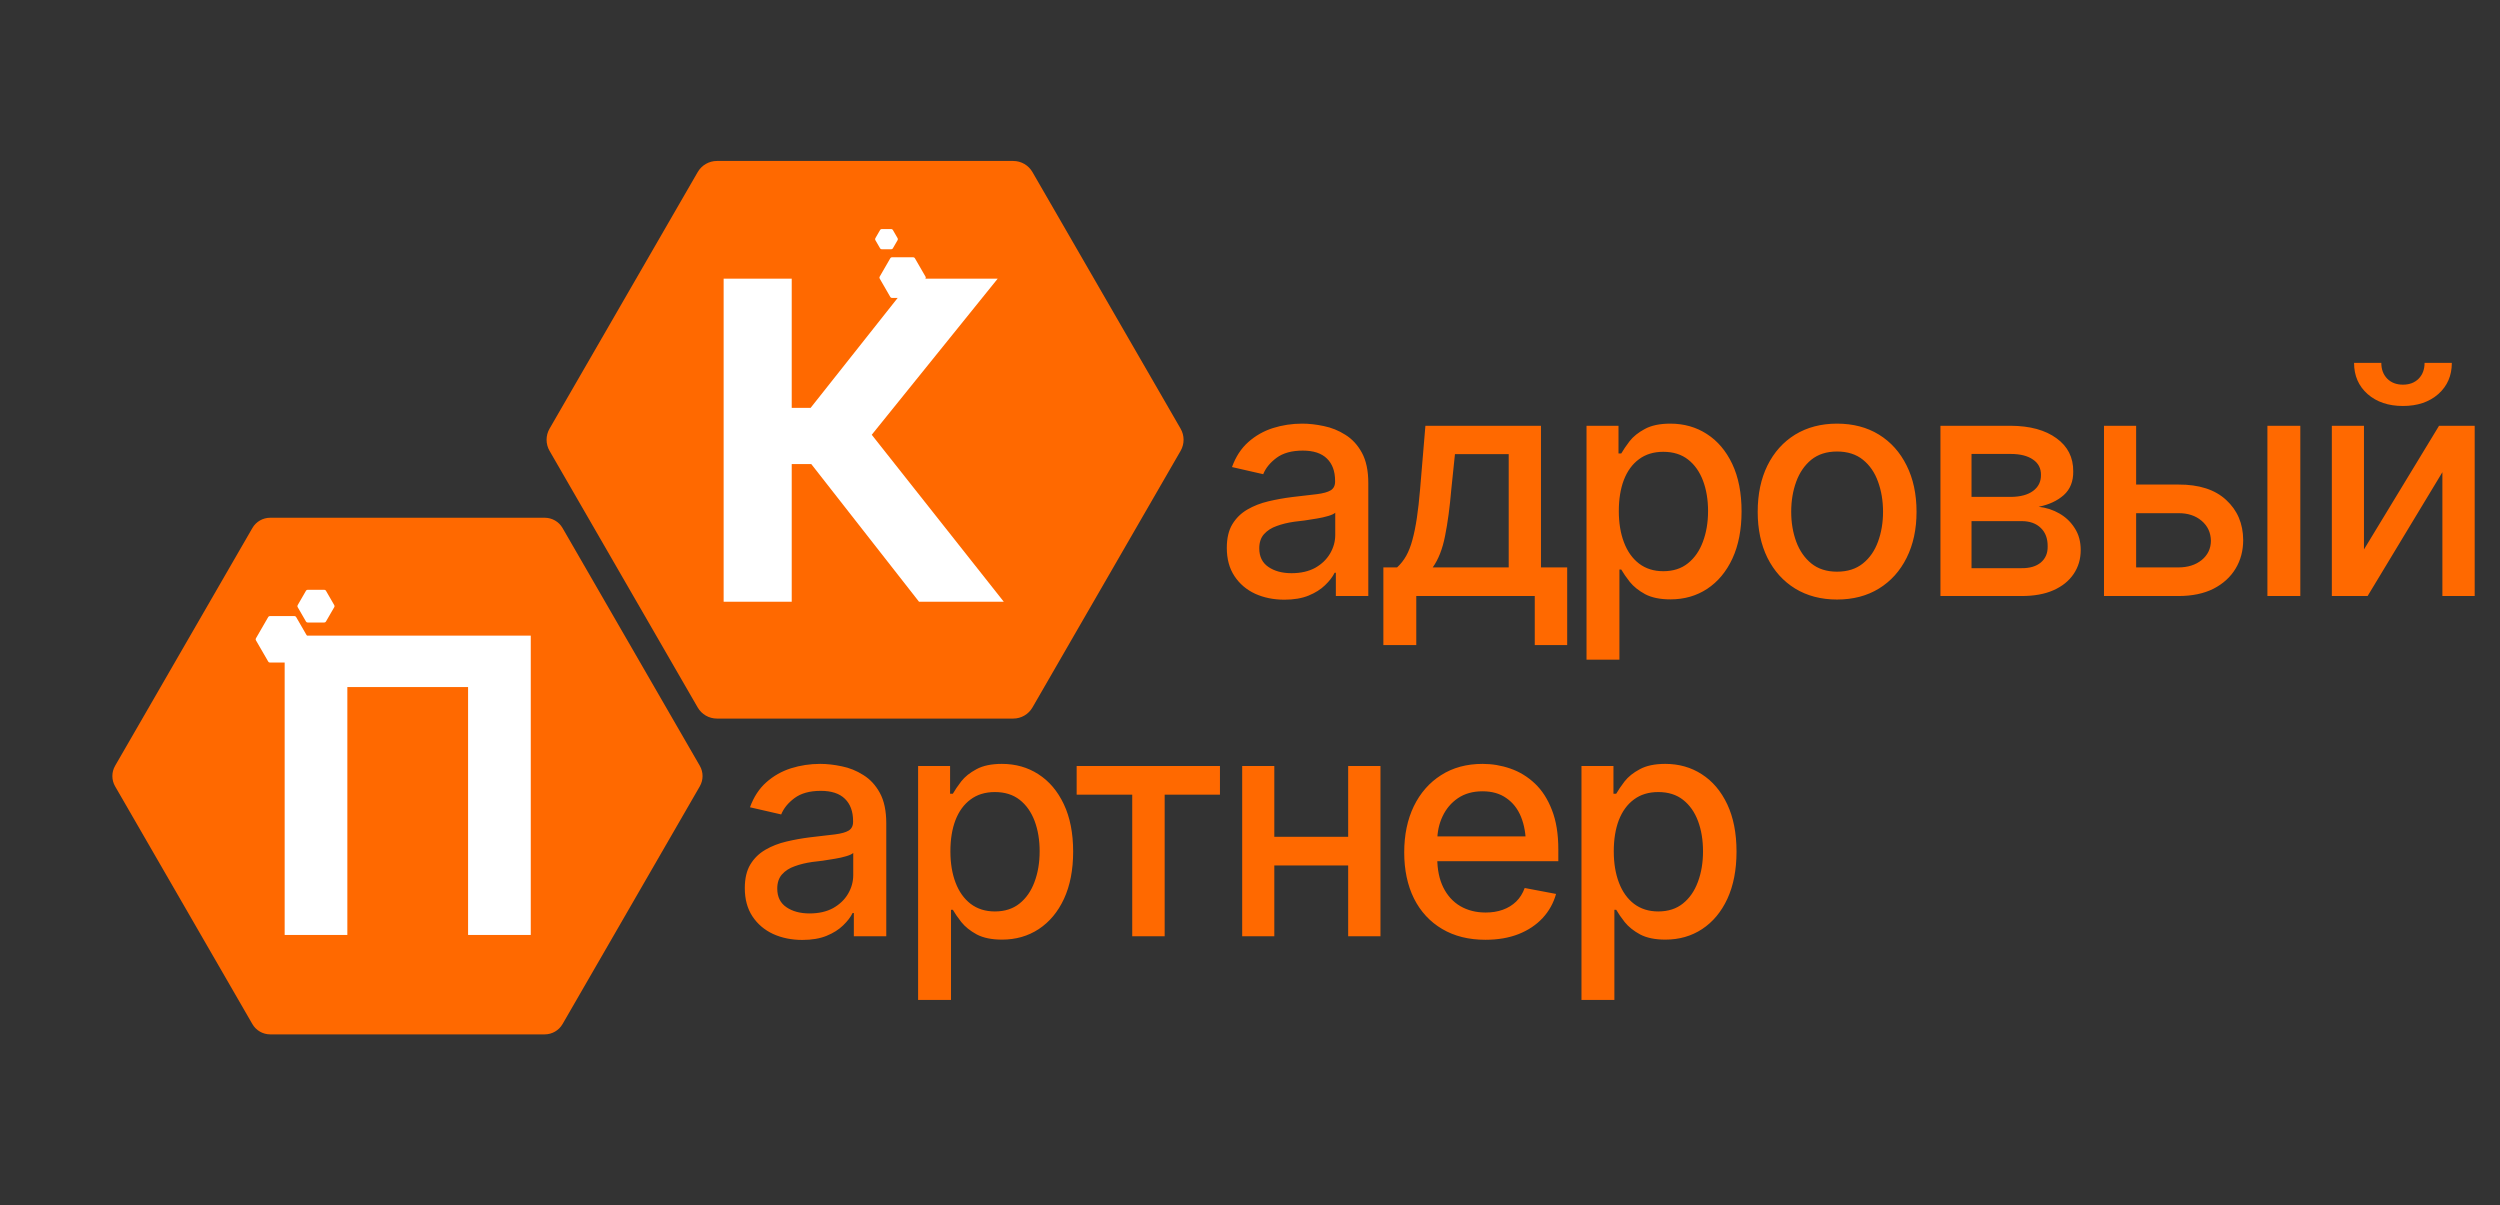
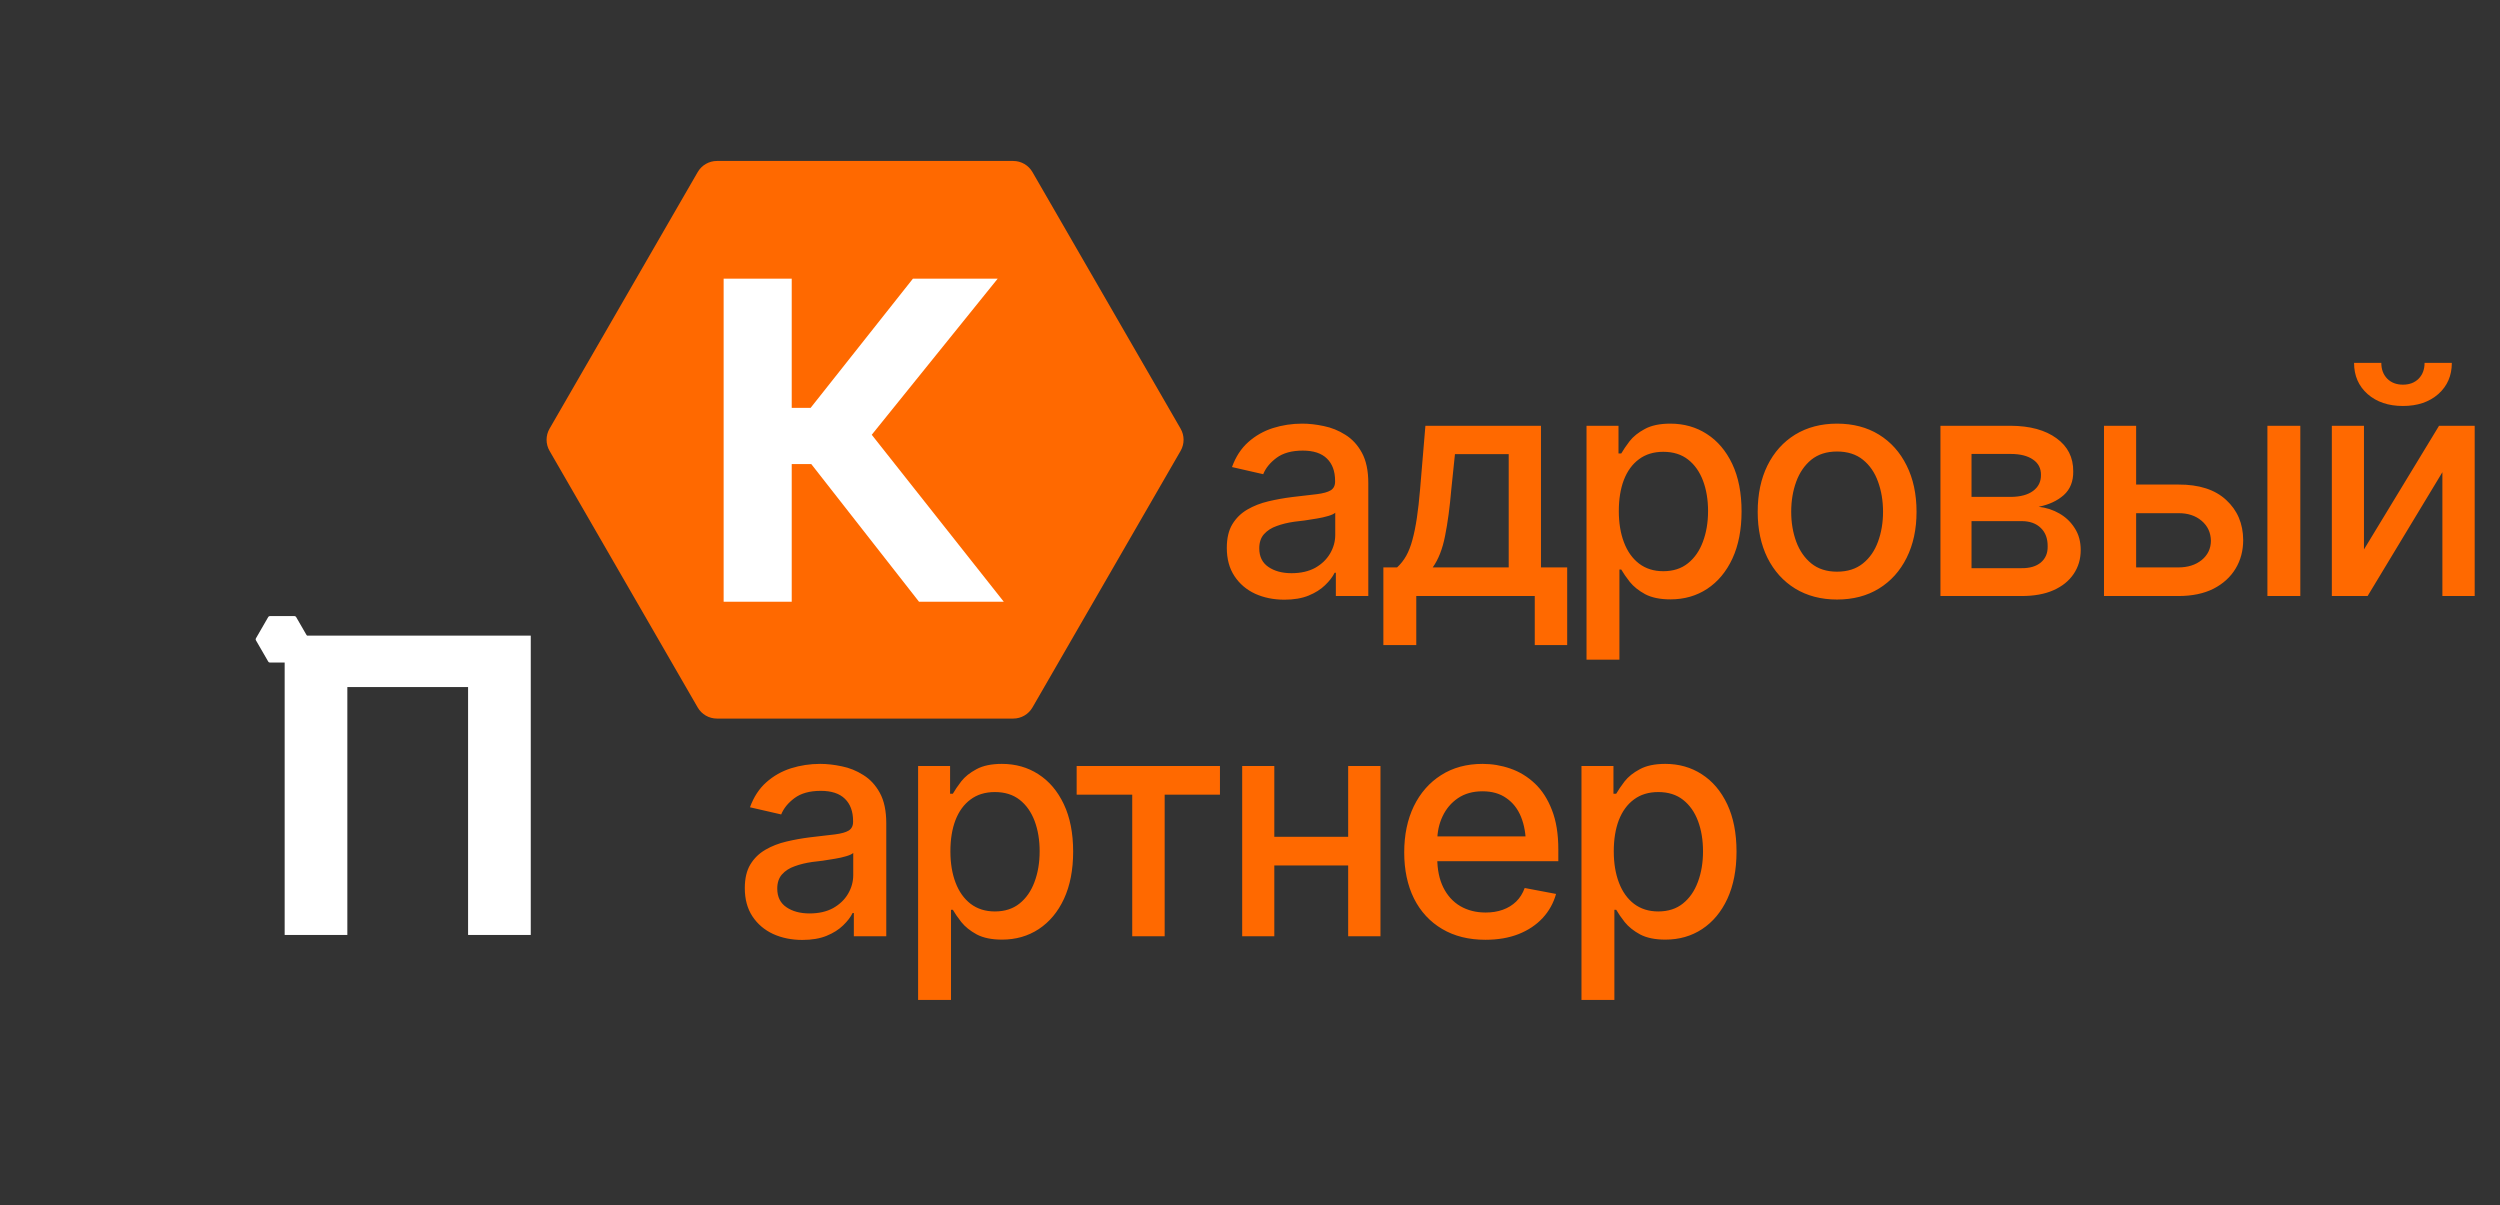
<svg xmlns="http://www.w3.org/2000/svg" width="112" height="54" viewBox="0 0 112 54" fill="none">
  <rect x="0" y="0" width="112" height="54" fill="#333333" stroke="none" />
  <path d="M45.392 7.211C45.748 7.211 46.076 7.401 46.254 7.709L52.891 19.204C53.069 19.512 53.069 19.891 52.891 20.199L46.254 31.695C46.076 32.003 45.748 32.192 45.392 32.192L32.118 32.192C31.763 32.192 31.435 32.003 31.257 31.695L24.62 20.199C24.442 19.891 24.442 19.512 24.62 19.204L31.257 7.709C31.435 7.401 31.763 7.211 32.118 7.211L45.392 7.211Z" fill="#FF6900" />
  <path d="M41.171 26.957L36.344 20.789H35.469V26.957H32.419V12.484H35.469V18.273H36.315L40.899 12.484H44.697L39.054 19.478L44.969 26.957H41.171Z" fill="white" />
-   <path d="M24.404 23.195C24.733 23.195 25.037 23.37 25.202 23.655L31.351 34.307C31.516 34.592 31.516 34.943 31.351 35.228L25.202 45.879C25.037 46.164 24.733 46.34 24.404 46.34L12.105 46.34C11.775 46.34 11.471 46.164 11.307 45.879L5.157 35.228C4.993 34.943 4.993 34.592 5.157 34.307L11.307 23.655C11.471 23.37 11.775 23.195 12.105 23.195L24.404 23.195Z" fill="#FF6900" />
  <path d="M23.778 28.476V41.886H20.97V30.78H15.561V41.886H12.753V28.476H23.778Z" fill="white" />
  <path d="M57.54 26.866C57.058 26.866 56.621 26.777 56.23 26.6C55.839 26.418 55.53 26.154 55.303 25.808C55.075 25.463 54.961 25.042 54.961 24.546C54.961 24.114 55.043 23.762 55.207 23.489C55.375 23.211 55.6 22.991 55.882 22.827C56.164 22.663 56.478 22.541 56.824 22.459C57.17 22.377 57.524 22.313 57.888 22.268C58.348 22.218 58.718 22.174 59 22.138C59.282 22.102 59.487 22.045 59.614 21.967C59.746 21.886 59.812 21.756 59.812 21.578V21.544C59.812 21.112 59.689 20.778 59.444 20.541C59.203 20.305 58.843 20.187 58.366 20.187C57.87 20.187 57.477 20.296 57.185 20.514C56.899 20.728 56.701 20.971 56.592 21.244L55.193 20.924C55.362 20.46 55.605 20.087 55.923 19.805C56.246 19.518 56.615 19.309 57.029 19.177C57.447 19.045 57.884 18.979 58.339 18.979C58.643 18.979 58.966 19.015 59.307 19.088C59.648 19.157 59.969 19.286 60.269 19.477C60.574 19.664 60.822 19.932 61.013 20.282C61.204 20.633 61.3 21.085 61.3 21.64V26.702H59.846V25.658H59.792C59.701 25.845 59.557 26.031 59.362 26.218C59.171 26.404 58.925 26.559 58.625 26.682C58.325 26.805 57.963 26.866 57.54 26.866ZM57.861 25.679C58.275 25.679 58.627 25.599 58.919 25.44C59.21 25.276 59.432 25.063 59.587 24.799C59.742 24.535 59.819 24.255 59.819 23.96V22.97C59.764 23.02 59.662 23.068 59.512 23.114C59.362 23.159 59.191 23.198 59 23.23C58.809 23.261 58.623 23.291 58.441 23.318C58.259 23.341 58.107 23.359 57.984 23.373C57.697 23.414 57.436 23.477 57.199 23.564C56.963 23.646 56.772 23.769 56.626 23.932C56.485 24.091 56.415 24.303 56.415 24.567C56.415 24.935 56.551 25.213 56.824 25.399C57.097 25.586 57.443 25.679 57.861 25.679ZM61.975 28.899V25.42H62.589C62.748 25.274 62.885 25.101 62.998 24.901C63.112 24.696 63.205 24.455 63.278 24.178C63.355 23.896 63.421 23.571 63.476 23.202C63.531 22.834 63.578 22.409 63.619 21.927L63.858 19.075H69.036V25.42H70.21V28.899H68.757V26.702H63.449V28.899H61.975ZM64.186 25.42H67.59V20.344H65.182L65.018 21.927C64.95 22.732 64.856 23.427 64.738 24.014C64.624 24.596 64.44 25.065 64.186 25.42ZM71.076 29.554V19.075H72.509V20.316H72.632C72.723 20.157 72.848 19.973 73.007 19.764C73.171 19.555 73.398 19.373 73.689 19.218C73.98 19.059 74.36 18.979 74.829 18.979C75.443 18.979 75.989 19.134 76.466 19.443C76.948 19.752 77.328 20.2 77.606 20.787C77.883 21.374 78.022 22.081 78.022 22.909C78.022 23.728 77.885 24.433 77.612 25.024C77.339 25.611 76.962 26.063 76.48 26.382C76.002 26.695 75.454 26.852 74.835 26.852C74.376 26.852 73.999 26.775 73.703 26.62C73.412 26.461 73.182 26.277 73.014 26.068C72.85 25.858 72.723 25.674 72.632 25.515H72.55V29.554H71.076ZM74.515 25.59C74.956 25.59 75.325 25.472 75.62 25.235C75.916 24.999 76.139 24.678 76.289 24.273C76.443 23.864 76.521 23.405 76.521 22.895C76.521 22.39 76.446 21.938 76.296 21.538C76.145 21.137 75.923 20.821 75.627 20.589C75.331 20.357 74.961 20.241 74.515 20.241C74.083 20.241 73.719 20.353 73.423 20.576C73.128 20.794 72.903 21.103 72.748 21.503C72.598 21.899 72.523 22.363 72.523 22.895C72.523 23.427 72.6 23.896 72.755 24.301C72.909 24.706 73.134 25.022 73.43 25.249C73.73 25.477 74.092 25.59 74.515 25.59ZM82.299 26.859C81.585 26.859 80.96 26.695 80.423 26.368C79.891 26.041 79.477 25.581 79.181 24.99C78.89 24.398 78.745 23.712 78.745 22.929C78.745 22.138 78.89 21.447 79.181 20.855C79.477 20.259 79.891 19.798 80.423 19.47C80.96 19.143 81.585 18.979 82.299 18.979C83.018 18.979 83.644 19.143 84.176 19.47C84.708 19.798 85.122 20.259 85.417 20.855C85.713 21.447 85.861 22.138 85.861 22.929C85.861 23.712 85.713 24.398 85.417 24.99C85.122 25.581 84.708 26.041 84.176 26.368C83.644 26.695 83.018 26.859 82.299 26.859ZM82.299 25.611C82.768 25.611 83.154 25.488 83.459 25.242C83.764 24.997 83.989 24.671 84.135 24.267C84.285 23.857 84.36 23.412 84.36 22.929C84.36 22.438 84.285 21.988 84.135 21.578C83.989 21.169 83.764 20.842 83.459 20.596C83.154 20.351 82.768 20.228 82.299 20.228C81.835 20.228 81.451 20.351 81.146 20.596C80.846 20.842 80.621 21.169 80.471 21.578C80.321 21.988 80.246 22.438 80.246 22.929C80.246 23.412 80.321 23.857 80.471 24.267C80.621 24.671 80.846 24.997 81.146 25.242C81.451 25.488 81.835 25.611 82.299 25.611ZM86.932 26.702V19.075H90.084C90.944 19.079 91.626 19.266 92.131 19.634C92.636 19.998 92.886 20.494 92.881 21.121C92.886 21.567 92.745 21.92 92.458 22.179C92.172 22.434 91.796 22.609 91.332 22.704C91.669 22.741 91.978 22.841 92.26 23.004C92.547 23.168 92.777 23.389 92.95 23.666C93.127 23.939 93.216 24.264 93.216 24.642C93.216 25.047 93.109 25.406 92.895 25.72C92.686 26.029 92.385 26.27 91.994 26.443C91.603 26.616 91.128 26.702 90.568 26.702H86.932ZM88.324 25.454H90.568C90.932 25.458 91.219 25.374 91.428 25.201C91.637 25.024 91.74 24.785 91.735 24.485C91.74 24.13 91.637 23.853 91.428 23.653C91.219 23.448 90.932 23.346 90.568 23.346H88.324V25.454ZM88.324 22.261H90.098C90.516 22.256 90.844 22.168 91.08 21.995C91.321 21.817 91.439 21.578 91.435 21.278C91.439 20.983 91.321 20.753 91.08 20.589C90.839 20.421 90.507 20.337 90.084 20.337H88.324V22.261ZM95.371 21.708H97.589C98.517 21.704 99.231 21.933 99.731 22.397C100.236 22.861 100.491 23.459 100.495 24.192C100.495 24.669 100.382 25.097 100.154 25.474C99.927 25.852 99.597 26.152 99.165 26.375C98.733 26.593 98.207 26.702 97.589 26.702H94.259V19.075H95.699V25.42H97.589C98.012 25.42 98.36 25.311 98.633 25.092C98.906 24.869 99.044 24.583 99.049 24.233C99.044 23.864 98.906 23.564 98.633 23.332C98.36 23.1 98.012 22.986 97.589 22.991H95.371V21.708ZM101.58 26.702V19.075H103.054V26.702H101.58ZM105.906 24.615L109.269 19.075H110.866V26.702H109.419V21.155L106.069 26.702H104.466V19.075H105.906V24.615ZM107.652 18.188C107.002 18.188 106.474 18.01 106.069 17.655C105.664 17.296 105.462 16.83 105.462 16.257H106.683C106.683 16.548 106.772 16.785 106.949 16.966C107.127 17.144 107.361 17.233 107.652 17.233C107.943 17.233 108.177 17.144 108.355 16.966C108.532 16.785 108.621 16.548 108.621 16.257H109.842C109.842 16.83 109.64 17.296 109.235 17.655C108.83 18.01 108.303 18.188 107.652 18.188Z" fill="#FF6900" />
  <path d="M35.946 42.109C35.464 42.109 35.027 42.02 34.636 41.843C34.245 41.661 33.936 41.397 33.708 41.051C33.481 40.706 33.367 40.285 33.367 39.789C33.367 39.357 33.449 39.005 33.613 38.732C33.781 38.454 34.006 38.234 34.288 38.07C34.57 37.906 34.884 37.783 35.23 37.702C35.575 37.62 35.93 37.556 36.294 37.511C36.754 37.461 37.124 37.417 37.406 37.381C37.688 37.344 37.893 37.288 38.02 37.21C38.152 37.129 38.218 36.999 38.218 36.821V36.787C38.218 36.355 38.095 36.021 37.85 35.784C37.609 35.548 37.249 35.43 36.772 35.43C36.276 35.43 35.883 35.539 35.591 35.757C35.305 35.971 35.107 36.214 34.998 36.487L33.599 36.166C33.767 35.703 34.011 35.33 34.329 35.048C34.652 34.761 35.021 34.552 35.434 34.42C35.853 34.288 36.29 34.222 36.744 34.222C37.049 34.222 37.372 34.258 37.713 34.331C38.054 34.399 38.375 34.529 38.675 34.72C38.98 34.907 39.228 35.175 39.419 35.525C39.61 35.875 39.705 36.328 39.705 36.883V41.945H38.252V40.901H38.198C38.107 41.088 37.963 41.274 37.768 41.461C37.577 41.647 37.331 41.802 37.031 41.925C36.731 42.047 36.369 42.109 35.946 42.109ZM36.267 40.922C36.681 40.922 37.033 40.842 37.324 40.683C37.615 40.519 37.838 40.306 37.993 40.042C38.148 39.778 38.225 39.498 38.225 39.203V38.213C38.17 38.263 38.068 38.311 37.918 38.356C37.768 38.402 37.597 38.441 37.406 38.472C37.215 38.504 37.029 38.534 36.847 38.561C36.665 38.584 36.513 38.602 36.39 38.616C36.103 38.657 35.842 38.72 35.605 38.807C35.368 38.889 35.178 39.011 35.032 39.175C34.891 39.334 34.821 39.546 34.821 39.81C34.821 40.178 34.957 40.456 35.23 40.642C35.503 40.829 35.848 40.922 36.267 40.922ZM41.131 44.797V34.318H42.564V35.559H42.687C42.778 35.4 42.903 35.216 43.062 35.007C43.226 34.797 43.453 34.615 43.744 34.461C44.035 34.302 44.415 34.222 44.884 34.222C45.498 34.222 46.044 34.377 46.521 34.686C47.003 34.995 47.383 35.443 47.66 36.03C47.938 36.617 48.077 37.324 48.077 38.152C48.077 38.971 47.94 39.675 47.667 40.267C47.395 40.854 47.017 41.306 46.535 41.624C46.057 41.938 45.509 42.095 44.891 42.095C44.431 42.095 44.054 42.018 43.758 41.863C43.467 41.704 43.237 41.52 43.069 41.311C42.905 41.102 42.778 40.917 42.687 40.758H42.605V44.797H41.131ZM44.57 40.833C45.011 40.833 45.38 40.715 45.675 40.478C45.971 40.242 46.194 39.921 46.344 39.516C46.498 39.107 46.576 38.648 46.576 38.138C46.576 37.633 46.501 37.181 46.351 36.781C46.2 36.38 45.978 36.064 45.682 35.832C45.386 35.6 45.016 35.484 44.57 35.484C44.138 35.484 43.774 35.596 43.478 35.819C43.183 36.037 42.958 36.346 42.803 36.746C42.653 37.142 42.578 37.606 42.578 38.138C42.578 38.67 42.655 39.139 42.81 39.544C42.964 39.949 43.19 40.265 43.485 40.492C43.785 40.719 44.147 40.833 44.57 40.833ZM48.234 35.6V34.318H54.654V35.6H52.177V41.945H50.724V35.6H48.234ZM60.808 37.49V38.773H56.68V37.49H60.808ZM57.089 34.318V41.945H55.65V34.318H57.089ZM61.845 34.318V41.945H60.398V34.318H61.845ZM66.545 42.102C65.799 42.102 65.154 41.941 64.608 41.618C64.062 41.295 63.641 40.84 63.346 40.253C63.054 39.662 62.909 38.973 62.909 38.186C62.909 37.404 63.052 36.715 63.339 36.119C63.63 35.523 64.037 35.059 64.56 34.727C65.088 34.39 65.706 34.222 66.416 34.222C66.848 34.222 67.266 34.292 67.671 34.434C68.076 34.575 68.44 34.797 68.763 35.102C69.086 35.407 69.34 35.803 69.527 36.289C69.718 36.776 69.813 37.363 69.813 38.05V38.582H63.748V37.47H69.049L68.36 37.838C68.36 37.37 68.287 36.956 68.142 36.596C67.996 36.237 67.778 35.957 67.487 35.757C67.2 35.552 66.843 35.45 66.416 35.45C65.988 35.45 65.622 35.552 65.317 35.757C65.017 35.962 64.787 36.232 64.628 36.569C64.469 36.906 64.389 37.274 64.389 37.674V38.432C64.389 38.955 64.481 39.398 64.662 39.762C64.844 40.126 65.097 40.403 65.42 40.594C65.747 40.785 66.127 40.881 66.559 40.881C66.841 40.881 67.096 40.84 67.323 40.758C67.555 40.676 67.755 40.553 67.924 40.39C68.092 40.226 68.219 40.023 68.306 39.782L69.711 40.048C69.597 40.458 69.397 40.817 69.111 41.127C68.824 41.436 68.463 41.677 68.026 41.85C67.594 42.018 67.1 42.102 66.545 42.102ZM70.85 44.797V34.318H72.283V35.559H72.406C72.497 35.4 72.622 35.216 72.781 35.007C72.945 34.797 73.172 34.615 73.463 34.461C73.755 34.302 74.134 34.222 74.603 34.222C75.217 34.222 75.763 34.377 76.24 34.686C76.722 34.995 77.102 35.443 77.38 36.03C77.657 36.617 77.796 37.324 77.796 38.152C77.796 38.971 77.659 39.675 77.386 40.267C77.114 40.854 76.736 41.306 76.254 41.624C75.776 41.938 75.228 42.095 74.61 42.095C74.15 42.095 73.773 42.018 73.477 41.863C73.186 41.704 72.956 41.52 72.788 41.311C72.624 41.102 72.497 40.917 72.406 40.758H72.324V44.797H70.85ZM74.289 40.833C74.73 40.833 75.099 40.715 75.394 40.478C75.69 40.242 75.913 39.921 76.063 39.516C76.218 39.107 76.295 38.648 76.295 38.138C76.295 37.633 76.22 37.181 76.07 36.781C75.92 36.38 75.697 36.064 75.401 35.832C75.106 35.6 74.735 35.484 74.289 35.484C73.857 35.484 73.493 35.596 73.197 35.819C72.902 36.037 72.677 36.346 72.522 36.746C72.372 37.142 72.297 37.606 72.297 38.138C72.297 38.67 72.374 39.139 72.529 39.544C72.683 39.949 72.909 40.265 73.204 40.492C73.504 40.719 73.866 40.833 74.289 40.833Z" fill="#FF6900" />
  <path d="M12.017 29.64C12.031 29.666 12.059 29.682 12.088 29.682L13.194 29.682C13.224 29.682 13.251 29.666 13.266 29.64L13.819 28.683C13.833 28.657 13.833 28.625 13.819 28.6L13.266 27.642C13.251 27.616 13.224 27.601 13.194 27.601L12.088 27.601C12.059 27.601 12.031 27.616 12.017 27.642L11.464 28.6C11.449 28.625 11.449 28.657 11.464 28.683L12.017 29.64Z" fill="white" />
-   <path d="M39.887 13.306C39.901 13.331 39.929 13.347 39.958 13.347L40.914 13.347C40.944 13.347 40.971 13.331 40.986 13.306L41.464 12.478C41.479 12.452 41.479 12.421 41.464 12.395L40.986 11.567C40.971 11.541 40.944 11.526 40.914 11.526L39.958 11.526C39.929 11.526 39.901 11.541 39.887 11.567L39.409 12.395C39.394 12.421 39.394 12.452 39.409 12.478L39.887 13.306Z" fill="white" />
-   <path d="M13.709 27.846C13.723 27.872 13.751 27.888 13.78 27.888L14.53 27.888C14.56 27.888 14.587 27.872 14.602 27.846L14.977 27.197C14.992 27.171 14.992 27.14 14.977 27.114L14.602 26.464C14.587 26.439 14.56 26.423 14.53 26.423L13.78 26.423C13.751 26.423 13.723 26.439 13.709 26.464L13.334 27.114C13.319 27.14 13.319 27.171 13.334 27.197L13.709 27.846Z" fill="white" />
-   <path d="M39.429 11.126C39.444 11.152 39.471 11.167 39.501 11.167L39.928 11.167C39.958 11.167 39.985 11.152 40 11.126L40.214 10.756C40.228 10.73 40.228 10.699 40.214 10.673L40 10.303C39.985 10.277 39.958 10.261 39.928 10.261L39.501 10.261C39.471 10.261 39.444 10.277 39.429 10.303L39.215 10.673C39.201 10.699 39.201 10.73 39.215 10.756L39.429 11.126Z" fill="white" />
</svg>